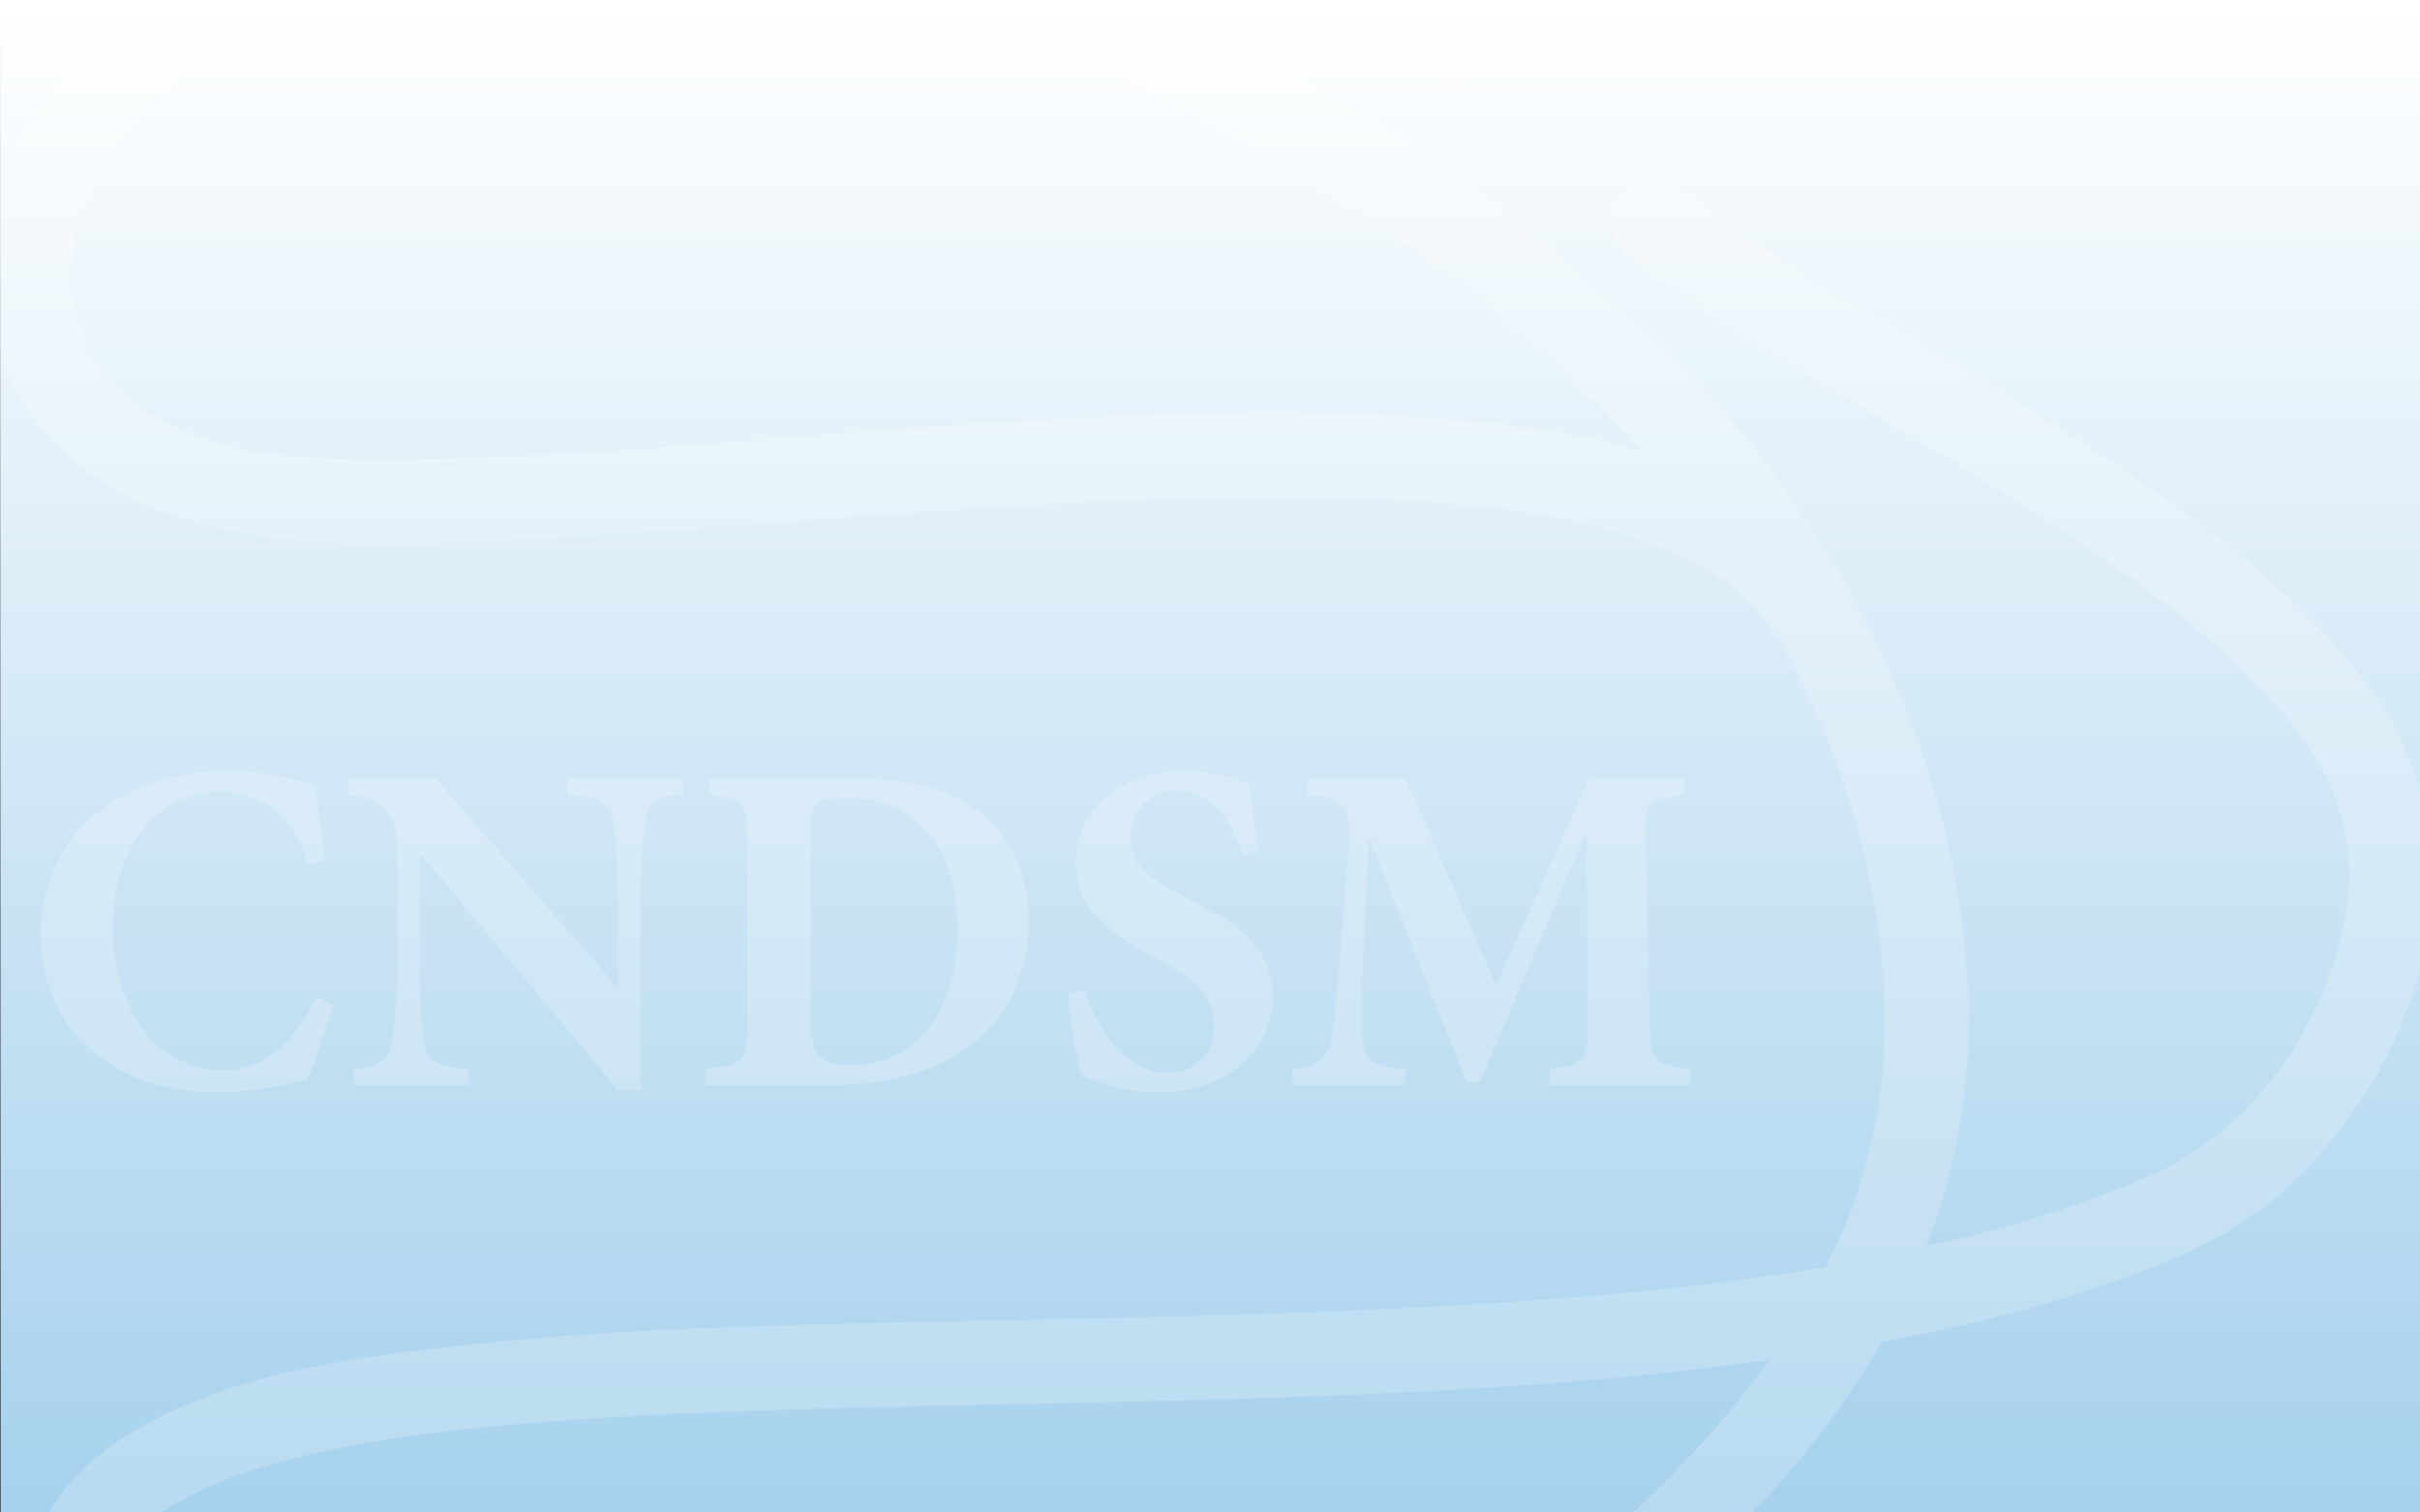
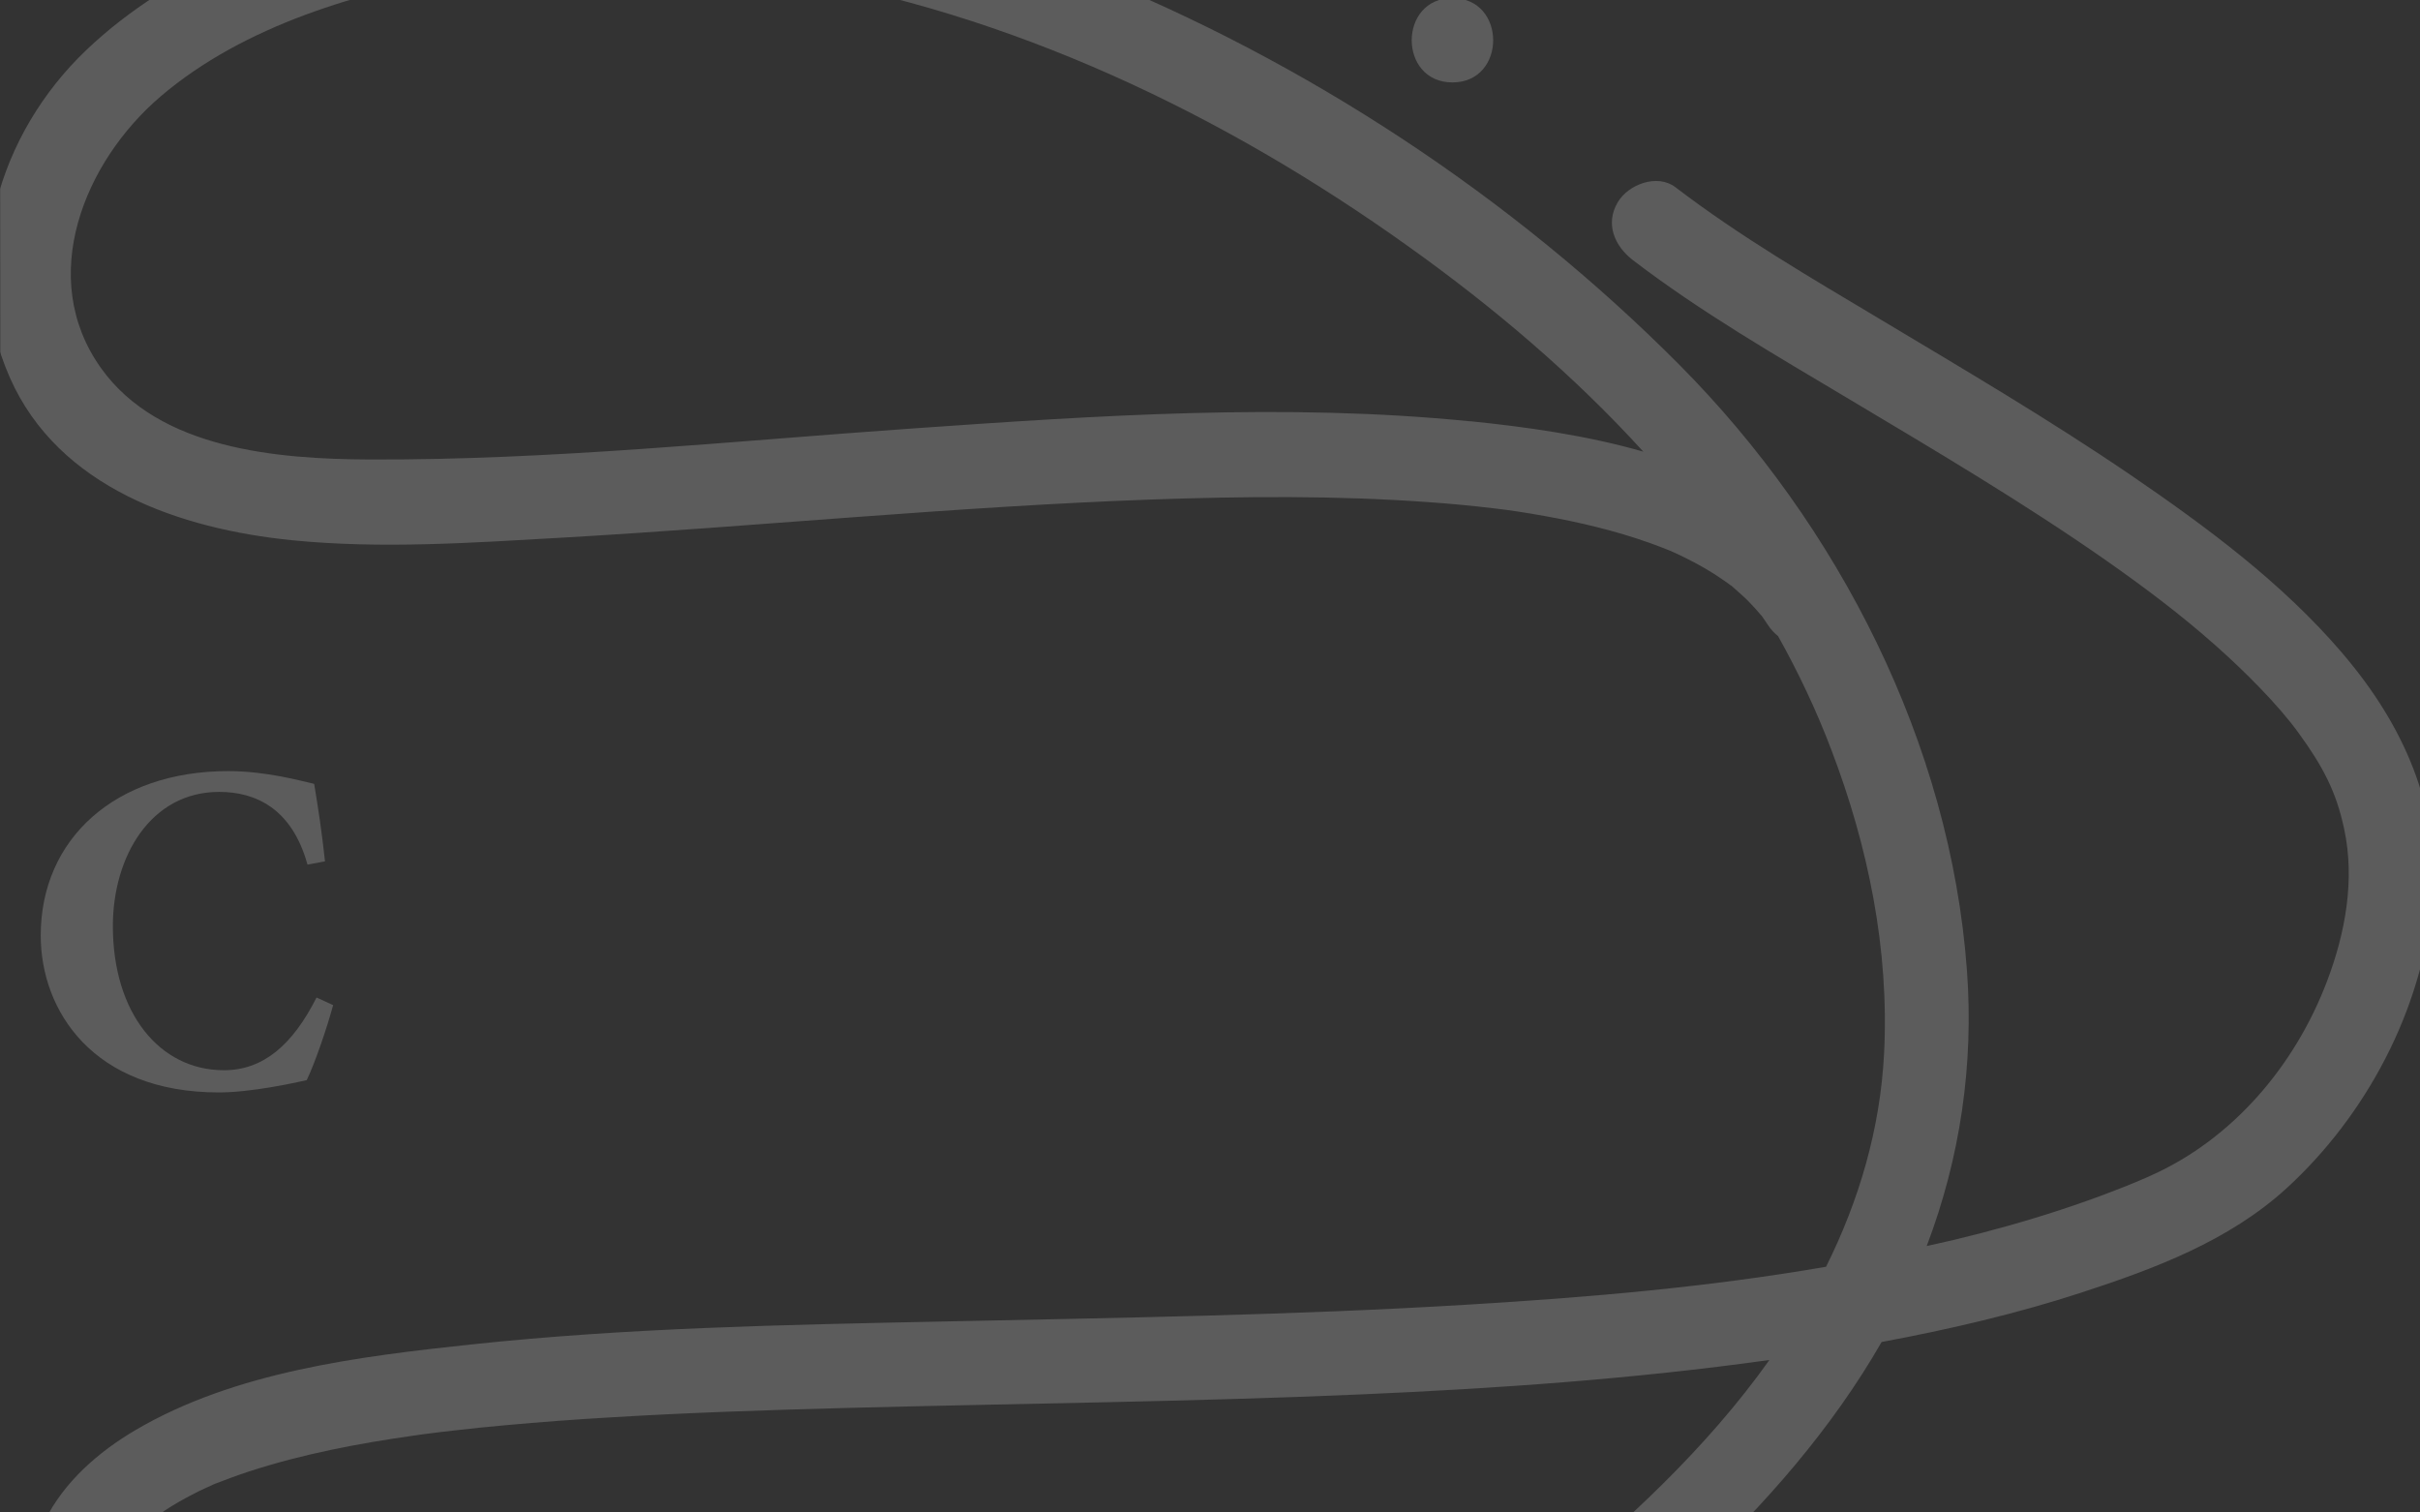
<svg xmlns="http://www.w3.org/2000/svg" id="Livello_2" data-name="Livello 2" viewBox="0 0 623.31 389.54">
  <rect x="0" y="0" width="623.31" height="389.54" fill="#333333" stroke="none" />
  <defs>
    <style>
      .cls-1 {
        fill: none;
      }

      .cls-2 {
        fill: url(#Sfumatura_senza_nome_30);
      }

      .cls-3 {
        fill: #fff;
      }

      .cls-4 {
        opacity: .2;
      }

      .cls-5 {
        clip-path: url(#clippath);
      }
    </style>
    <clipPath id="clippath">
      <polygon class="cls-1" points="623.31 389.54 623.31 0 0 0 .18 389.54 623.31 389.54" />
    </clipPath>
    <linearGradient id="Sfumatura_senza_nome_30" data-name="Sfumatura senza nome 30" x1="311.65" y1="389.54" x2="311.65" y2="0" gradientUnits="userSpaceOnUse">
      <stop offset="0" stop-color="#a6d1ed" />
      <stop offset="1" stop-color="#fff" />
    </linearGradient>
  </defs>
  <g id="Livello_1-2" data-name="Livello 1">
    <g class="cls-5">
-       <polygon class="cls-2" points="623.31 389.54 623.31 0 0 0 .18 389.54 623.31 389.54" />
      <g id="Livello_1-2" data-name="Livello 1-2" class="cls-4">
        <g>
          <path class="cls-3" d="M603.28,168.2c-15.45-18.08-35.06-32.58-54.6-45.92-20.88-14.22-42.67-27.03-64.31-39.99-17.97-10.74-36.17-21.33-52.84-34.07-4.66-3.56-12.16-.73-14.87,3.9-3.29,5.58-.76,11.28,3.9,14.87,17.59,13.46,36.9,24.58,55.86,35.9,22.33,13.34,44.73,26.57,66.07,41.48,9.71,6.81,19.19,13.92,28.06,21.79,7.65,6.77,16.29,15.45,21.41,22.52,6.35,8.72,9.79,15.26,11.81,24.81,2.83,13.11.31,26.84-4.4,39.23-8.26,21.79-24.28,40.57-45.16,49.97-.88.42-1.8.8-2.71,1.19-.46.19-.92.42-1.41.61t-.11.04c-2.03.84-4.05,1.64-6.08,2.41-4.32,1.68-8.72,3.21-13.11,4.66-9.06,2.98-18.28,5.54-27.53,7.76-2.33.57-4.66,1.03-7,1.57,8.6-22.63,12.16-46.61,10.36-71-4.28-58.42-33.03-114.63-74.02-155.92C389.54,50.67,336.4,15.8,279.77-6.91c-55.1-22.1-116.31-31.58-174.92-19.12C75.33-19.76,44.4-8.25,22.22,12.9-.37,34.42-10.43,67.88,2.53,97.24c12.54,28.45,44.08,39.04,72.72,41.91,22.9,2.29,46.38.65,69.28-.65,50.62-2.91,101.05-7.99,151.75-9.83,23.97-.84,48.02-1.07,71.96.69,5.51.38,11.01.92,16.52,1.57,4.01.46,8.03,1.07,13.15,1.99,9.1,1.64,18.16,3.79,26.88,6.88,1.8.65,3.63,1.34,5.39,2.06.34.15.92.38,1.22.54.96.46,1.91.88,2.87,1.38,3.25,1.61,6.39,3.4,9.37,5.47.69.46,1.38.96,2.03,1.45.15.11.23.15.31.19.11.11.23.19.42.38,1.3,1.15,2.6,2.26,3.86,3.52,1.11,1.11,2.14,2.29,3.17,3.48.11.15.19.23.27.27.08.08.11.15.19.27.5.76,1.03,1.49,1.53,2.26.76,1.15,1.64,2.03,2.56,2.79,5.2,9.29,9.83,19.04,13.69,29.21,9.52,24.93,14.95,51.46,13.61,78.23-.99,19.42-6.42,37.85-14.95,54.98-30.36,5.24-60.56,7.84-92.18,9.75-45.23,2.75-90.54,3.4-135.81,4.36-40.3.84-80.75,1.61-120.86,5.89-29.02,3.1-60.98,7-86.64,22.1-9.48,5.58-18.39,13.34-23.32,23.36-5.51,11.2-6.12,23.32-3.67,35.44,7.46,36.86,33.88,64.43,68.06,78.3,36.74,14.95,79.03,14.84,117.76,9.83,44.96-5.81,88.67-18.54,130.23-36.55,41.75-18.08,78.72-42.59,111.99-73.68,18.7-17.43,35.98-37.16,48.75-59.42,17.43-3.25,34.72-7.26,51.58-12.77,18.77-6.12,37.85-13.27,52.65-26.76,20.61-18.85,34.95-45.92,37.58-73.75,2.29-24.47-7.53-45.84-23.06-64.04l-.11-.11ZM378.69,108.52c-47.64-4.78-96.01-1.49-143.65,1.84-46.53,3.25-93.22,8.18-139.94,7.99-23.51-.11-54.14-2.56-69.09-23.55-16.63-23.32-4.28-53.22,15.37-69.97C62.83,6.51,92.92-2.28,120.26-6.91c26.84-4.55,54.83-3.98,81.63.46,58.42,9.67,113.14,35.75,161.04,70.05,21.83,15.6,42.4,33.03,60.33,52.73-14.76-4.24-30.36-6.39-44.58-7.84v.04ZM34.08,438.87c-.61-1.34-.19-.46,0,0h0ZM397.04,409.92c-2.75,2.26-5.54,4.51-8.37,6.73-.23.19-.38.31-.46.38-.08.08-.23.19-.46.34-.92.69-1.87,1.41-2.79,2.1-3.59,2.68-7.26,5.24-11.01,7.69-7.95,5.28-16.13,10.21-24.47,14.8-36.97,20.38-76.16,34.79-117.8,44.43-10.55,2.45-21.18,4.51-31.85,6.16-9.06,1.38-18.85,2.49-29.1,3.14-10.06.65-20.15.84-30.21.46-9.83-.38-18.62-1.26-26.57-2.64-8.79-1.53-17.47-3.67-25.88-6.61-2.03-.69-4.01-1.49-6-2.26-.27-.11-.5-.19-.76-.31-.08,0-.08-.04-.23-.11-1.03-.46-2.06-.92-3.1-1.41-3.75-1.76-7.38-3.71-10.9-5.89-1.72-1.07-3.44-2.18-5.09-3.33-.76-.54-1.53-1.07-2.26-1.64-.34-.27-.54-.38-.65-.46,0,0-.15-.15-.46-.38-3.1-2.56-6.08-5.24-8.83-8.14-1.38-1.45-2.71-2.94-4.01-4.51-.19-.23-.88-1.11-1.19-1.49-.31-.42-1.15-1.57-1.38-1.87-2.37-3.36-4.55-6.92-6.42-10.59-.92-1.76-1.76-3.52-2.56-5.31-.04-.08-.08-.15-.08-.23-.19-.46-.38-.88-.54-1.34-.42-1.11-.84-2.22-1.22-3.33-1.41-4.05-2.6-8.18-3.48-12.35-.27-1.22-.42-2.49-.69-3.75.65,3.29,0-.57-.11-1.87-.11-2.29.08-4.55.19-6.84.08-.38.15-.8.23-1.19.27-1.19.57-2.37.92-3.52.46-1.41,1.61-3.44.15-.76.54-1.03.99-2.14,1.57-3.17.5-.88,1.07-1.76,1.61-2.6.23-.34.5-.69.73-1.07l.04-.08c1.61-1.72,3.14-3.44,4.89-4.97.96-.84,3.4-2.56.84-.8,1.11-.76,2.22-1.61,3.33-2.37,2.22-1.45,4.55-2.79,6.92-4.01,1.15-.61,2.33-1.19,3.52-1.72.61-.27,1.22-.54,1.84-.84.15-.08.23-.11.34-.15.04,0,.11,0,.19-.08,2.91-1.11,5.81-2.22,8.76-3.17,13.73-4.47,28.03-7.19,42.29-9.21.88-.11,1.76-.27,2.64-.38.34-.04,1.11-.15,1.53-.19,2.1-.27,4.21-.54,6.31-.76,4.32-.5,8.68-.96,13.04-1.34,9.21-.84,18.43-1.53,27.64-2.06,20.15-1.22,40.38-1.87,60.56-2.41,44.08-1.15,88.21-1.57,132.25-3.48,35.18-1.53,70.39-3.98,105.3-8.87-16.21,22.79-37.13,42.1-58.69,59.72v-.04Z" />
          <path class="cls-3" d="M374.1,21.23c13.99,0,13.99-21.72,0-21.72s-13.99,21.72,0,21.72Z" />
        </g>
        <g>
          <path class="cls-3" d="M85.81,258.86c-1.57,5.85-4.74,15.1-6.81,19.35-3.17.73-14.38,3.17-22.63,3.17-32.38,0-45.88-21.07-45.88-40.41,0-24.93,19.23-42.36,48.29-42.36,9.86,0,18.85,2.56,22.14,3.29,1.11,6.69,1.95,12.27,2.79,19.96l-4.51.84c-4.01-14.49-13.38-18.73-22.75-18.73-17.66,0-27.38,16.67-27.38,34.56,0,22.41,12.04,37.13,28.6,37.13,10.09,0,17.66-6.46,23.86-18.73l4.24,1.95h.04Z" />
-           <path class="cls-3" d="M175.85,204.72c-6.58.38-9.14,1.95-9.75,7.53-.38,3.79-1.11,9.48-1.11,20.19v48.33h-5.85l-50.62-60.6h-.38v27.38c0,10.71.61,16.06.96,19.73.61,5.35,2.68,7.65,11.7,8.03v4.24h-29.82v-4.24c6.81-.5,9.6-2.45,10.09-7.65.5-4.01,1.22-9.37,1.22-20.07v-25.43c0-7.91-.23-10.21-2.56-13.04-2.18-2.91-5.01-3.9-10.09-4.4v-4.24h22.52l46.49,53.41h.5v-21.41c0-10.71-.73-16.44-.96-19.96-.61-5.24-3.17-7.3-12.04-7.8v-4.24h29.71v4.24Z" />
-           <path class="cls-3" d="M219.4,200.44c15.22,0,27.03,3.06,34.91,10.59,5.96,5.74,10.71,14.38,10.71,25.81,0,14.84-5.96,25.43-15.22,32.61-9.02,6.81-21.68,10.09-36.86,10.09h-31.28v-4.24c9.64-.84,10.82-1.72,10.82-12.04v-46.49c0-10.48-1.11-11.2-9.75-12.04v-4.24h36.63l.04-.04ZM208.81,262.53c0,8.76,1.84,11.81,10.36,11.81,16.29,0,27.49-13.38,27.49-35.06,0-11.55-3.52-20.8-8.99-26.31-5.12-4.97-11.55-7.53-19.84-7.53-4.4,0-6.92.96-7.65,1.72-1.11,1.11-1.34,3.17-1.34,6.69v48.67h-.04Z" />
-           <path class="cls-3" d="M320.03,220.28c-2.56-7.69-7.07-16.67-17.05-16.67-6.81,0-11.81,5.12-11.81,12.04s4.4,10.59,15.1,15.94c12.77,6.19,21.53,13.04,21.53,25.08,0,13.88-11.81,24.7-29.56,24.7-4.4,0-8.64-.61-12.27-1.72-3.4-.99-5.74-1.95-7.42-2.68-1.11-3.06-2.68-13.27-3.52-20.68l4.24-1.34c2.45,7.8,9.6,21.41,21.3,21.41,7.42,0,12.16-5.12,12.16-12.77,0-7.19-5.35-11.7-14.49-16.56-12.54-6.35-21.18-12.89-21.18-24.58,0-13.38,10.59-23.86,27.87-23.86,7.8,0,14.72,2.45,16.9,3.29.5,4.51,1.34,9.86,2.29,17.4l-4.13.99h.04Z" />
-           <path class="cls-3" d="M399.14,279.54v-4.24c9.14-.96,9.86-1.84,9.75-13l-.23-46.84h-.61l-26.88,63.28h-3.4l-24.81-62.05h-.5l-1.45,31.77c-.5,10.09-.5,15.83,0,19.58.5,5.47,2.91,6.58,10.94,7.3v4.24h-29.21v-4.24c6.81-.61,9.14-2.79,9.86-7.04.73-3.9,1.72-10.21,2.56-23.02l1.95-23.97c.99-13.88.11-15.56-10.36-16.56v-4.24h25.2l23.48,53.3,23.86-53.3h24.47v4.24c-9.75.96-10.21,1.95-9.98,12.04l1.11,45.5c.23,11.2.84,12.04,10.36,13v4.24h-36.09Z" />
        </g>
      </g>
    </g>
  </g>
</svg>